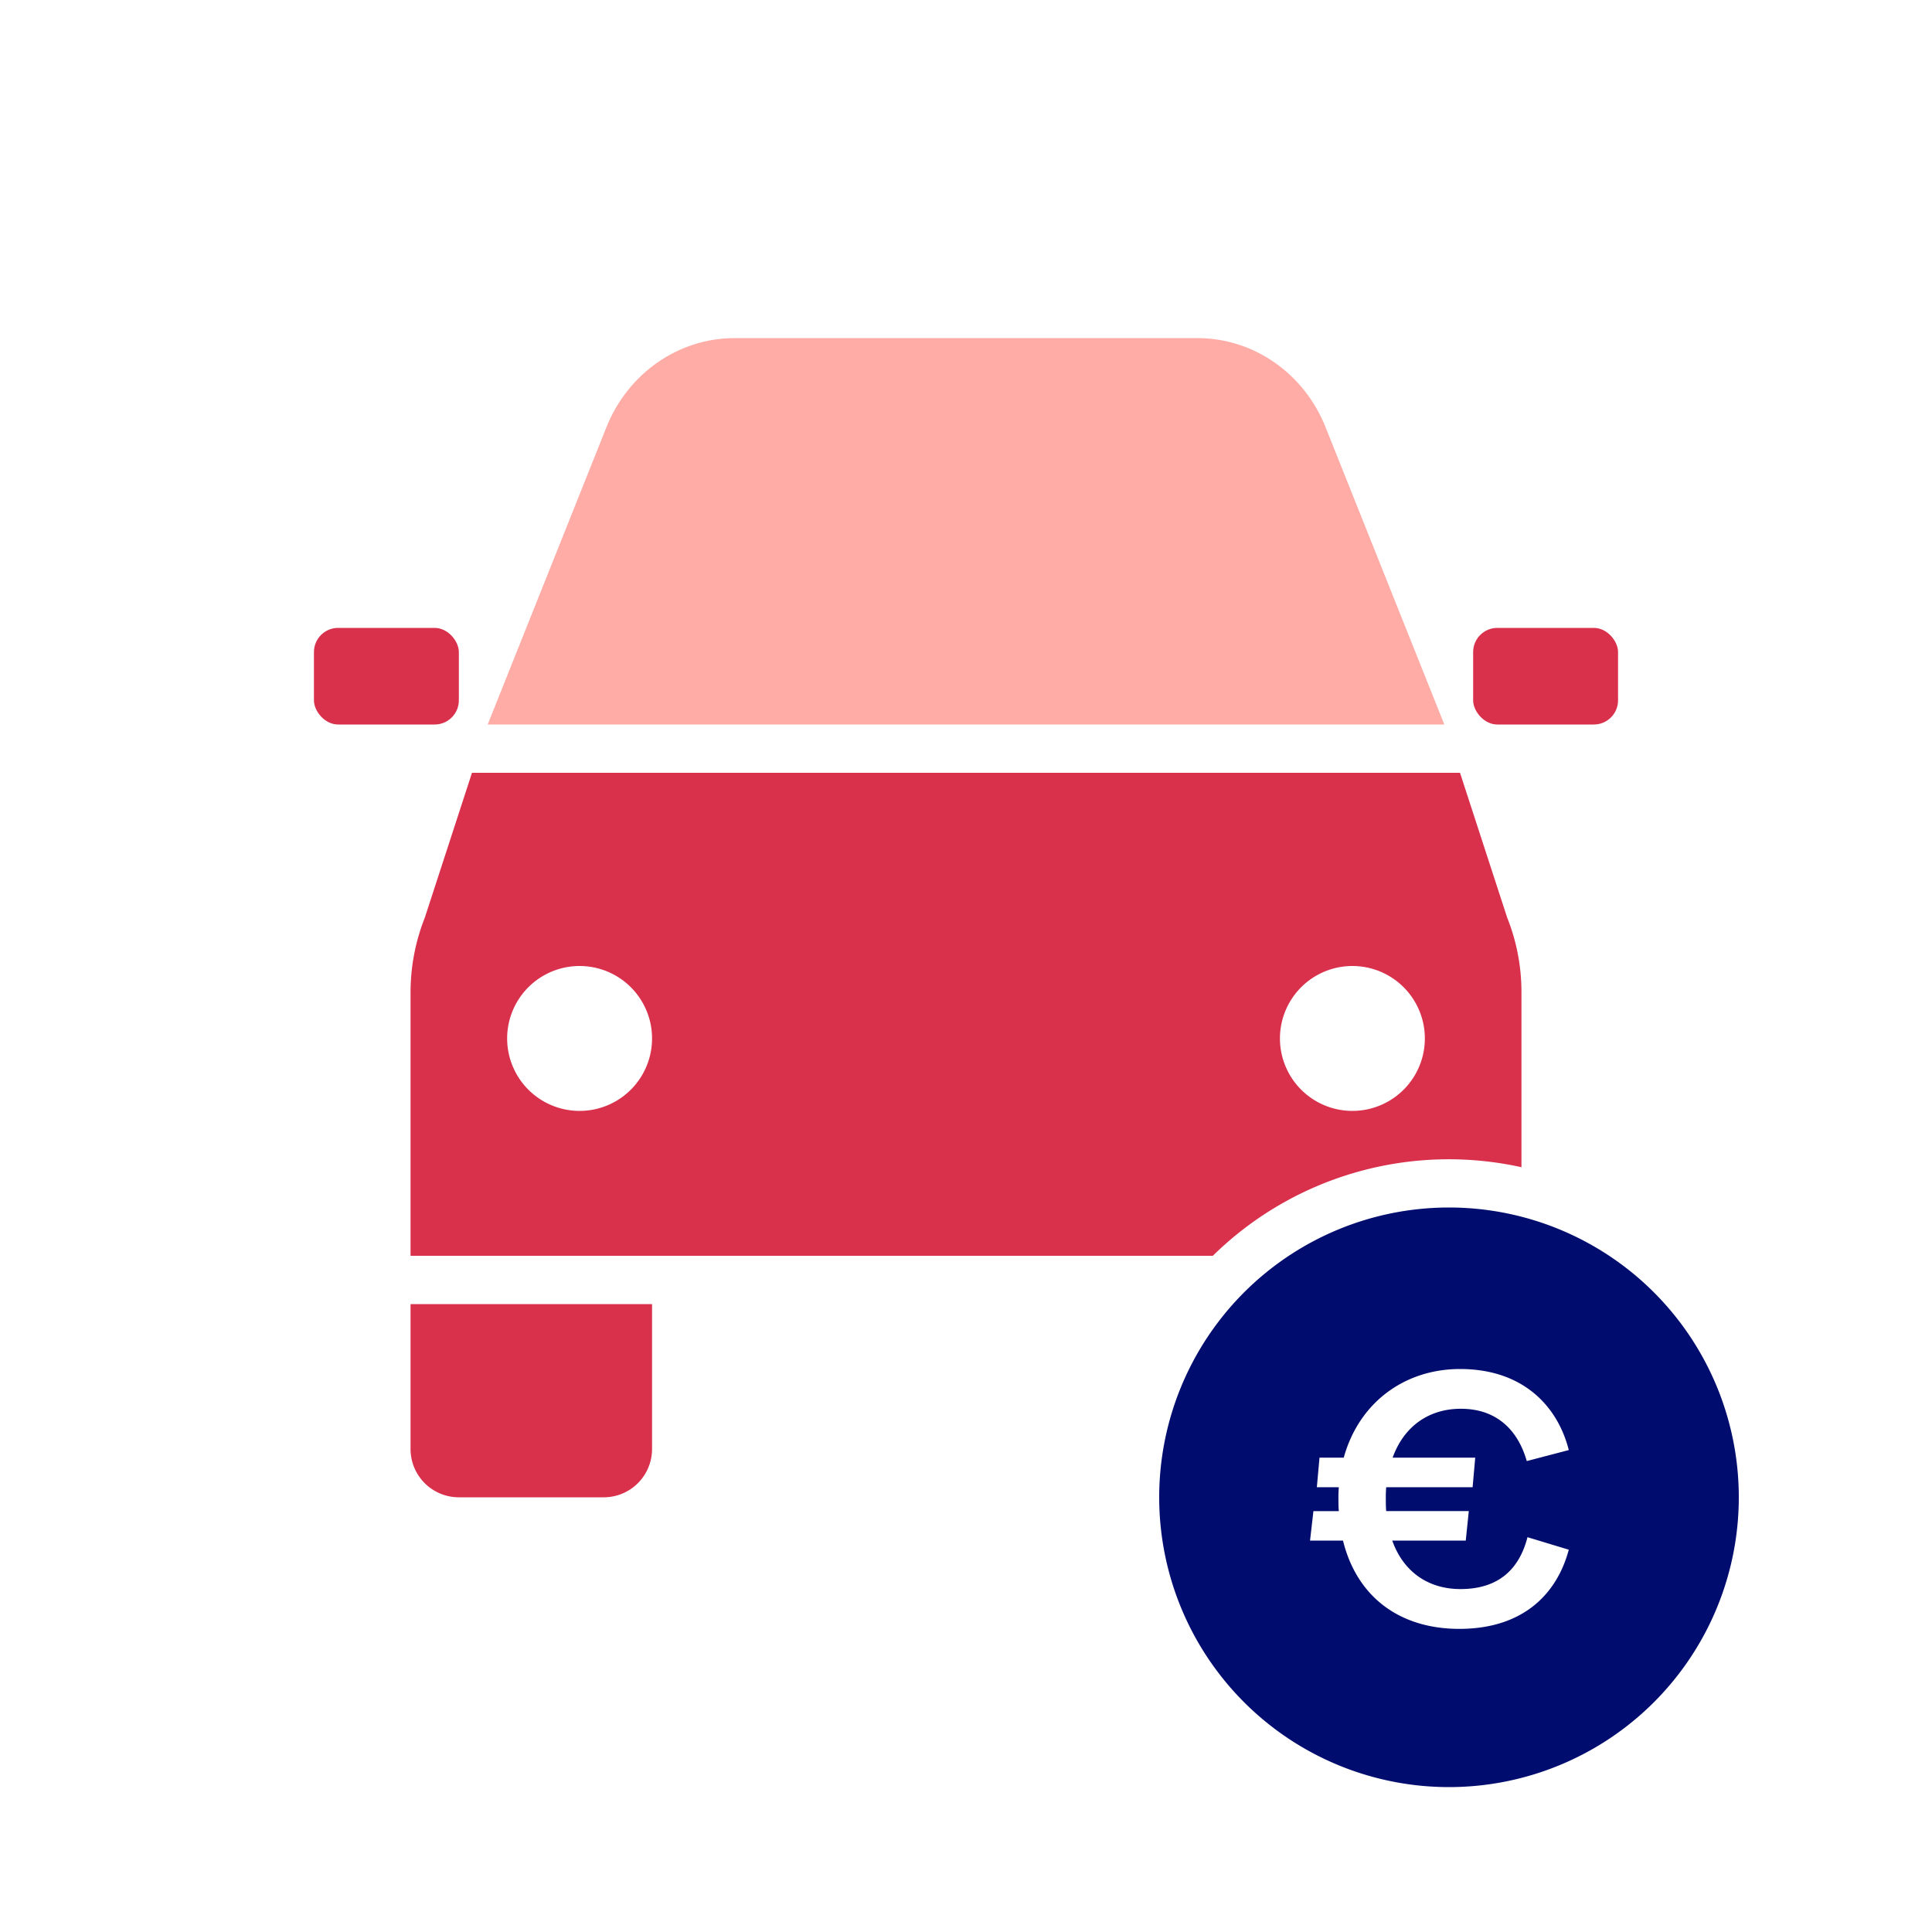
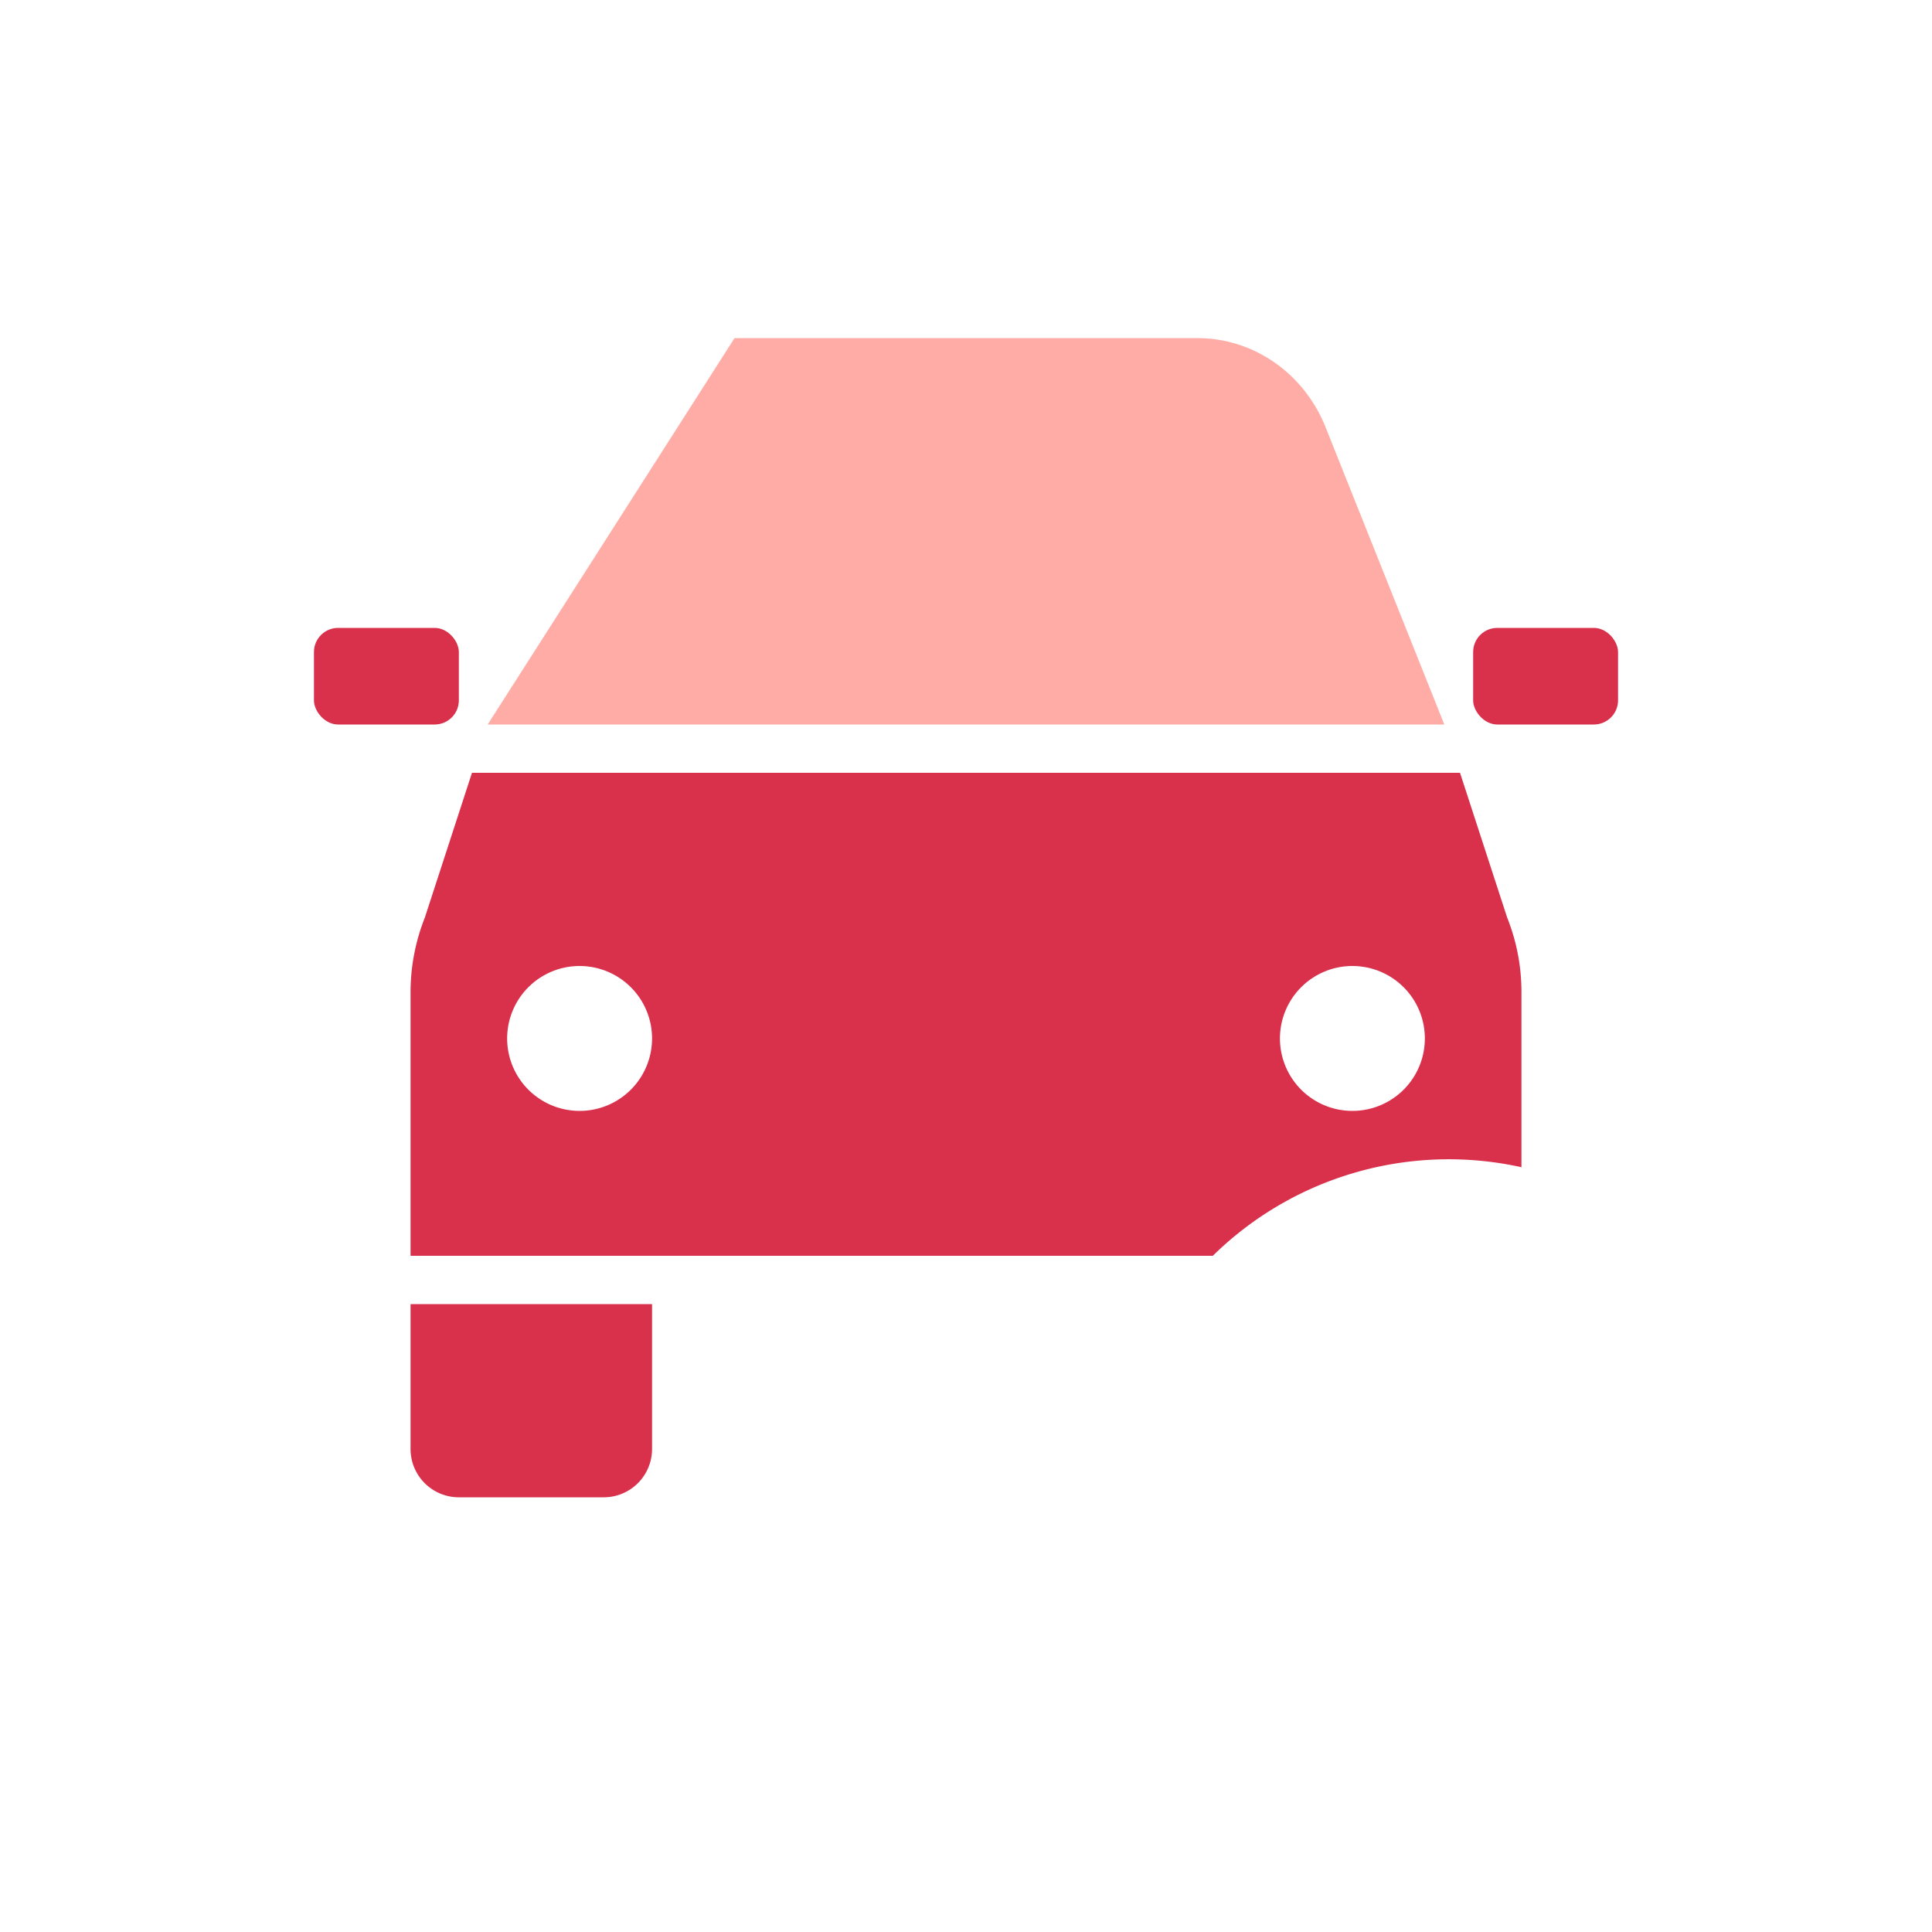
<svg xmlns="http://www.w3.org/2000/svg" viewBox="0 0 40 40" focusable="false" aria-hidden="true">
  <path fill="none" d="M0 0h40v40H0z" />
  <g>
    <circle cx="12" cy="21.5" r="1.5" fill="none" />
    <circle cx="28" cy="21.5" r="1.5" fill="none" />
    <path d="M31.5 24.166v-3.628c0-.528-.1-1.05-.295-1.538l-.977-3H9.772l-.977 3a4.2 4.2 0 0 0-.295 1.538V26h16.61a6.97 6.97 0 0 1 6.39-1.834M12 23a1.5 1.5 0 1 1 0-3 1.5 1.5 0 0 1 0 3m16 0a1.5 1.5 0 1 1 0-3 1.5 1.5 0 0 1 0 3M8.5 30a1 1 0 0 0 1 1h3a1 1 0 0 0 1-1v-3h-5z" fill="#d9304c" />
    <rect x="30.5" y="13" width="3" height="2" rx=".5" ry=".5" fill="#d9304c" />
    <rect x="6.5" y="13" width="3" height="2" rx=".5" ry=".5" fill="#d9304c" />
-     <path d="M27.445 8.846C27 7.728 25.952 7 24.792 7h-9.584c-1.16 0-2.207.728-2.653 1.846L10.097 15h19.806z" fill="#ffaca6" />
-     <path d="M30 25a6 6 0 1 0 0 12 6 6 0 0 0 0-12m.543 5.179-.054.612H28.7q-.01.119-.008.251c0 .086 0 .164.008.243h1.71l-.063.611h-1.522c.235.66.76 1.004 1.412 1.004.807 0 1.223-.431 1.388-1.074l.855.259c-.243.91-.941 1.639-2.267 1.639-1.223 0-2.117-.65-2.408-1.828h-.682l.07-.61h.526c-.008-.08-.008-.158-.008-.244q-.002-.132.008-.251h-.455l.055-.612h.502c.314-1.137 1.255-1.835 2.408-1.835 1.31 0 2.023.776 2.251 1.678l-.87.228c-.174-.612-.597-1.083-1.365-1.083-.66 0-1.177.361-1.412 1.012z" fill="#000d6e" />
+     <path d="M27.445 8.846C27 7.728 25.952 7 24.792 7h-9.584L10.097 15h19.806z" fill="#ffaca6" />
  </g>
</svg>